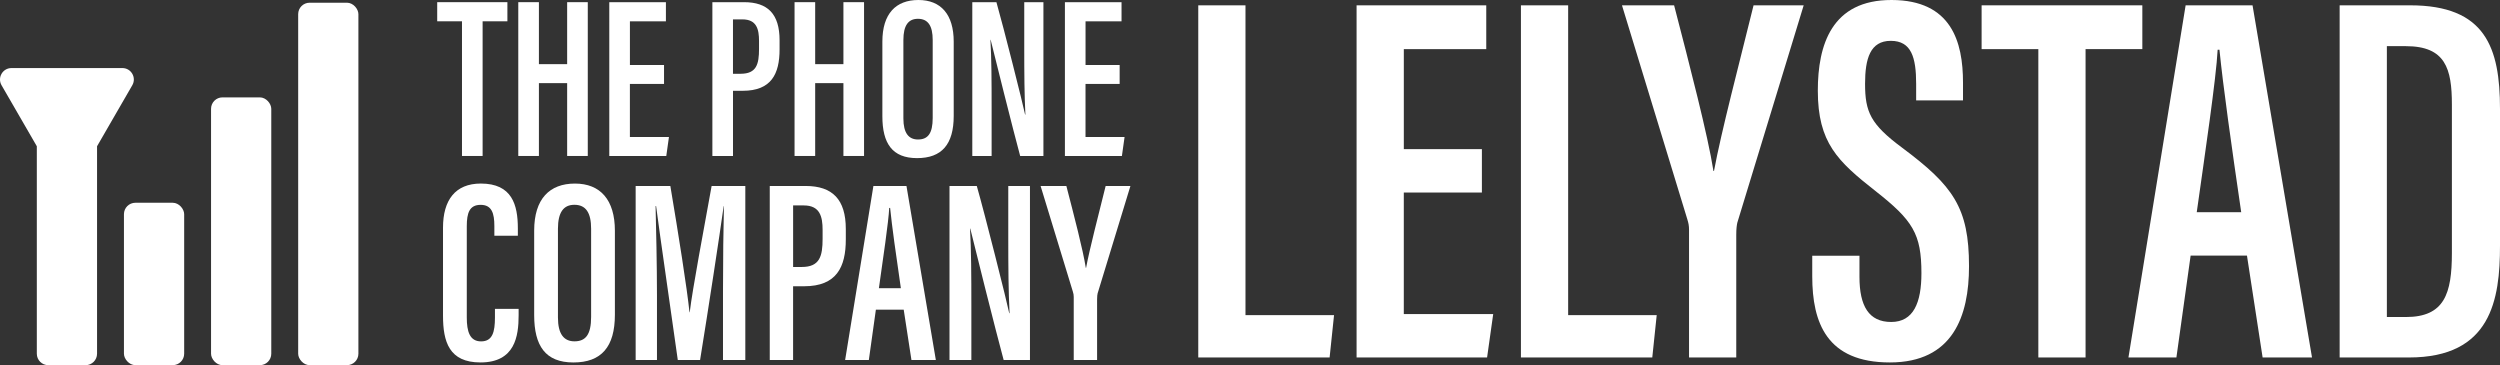
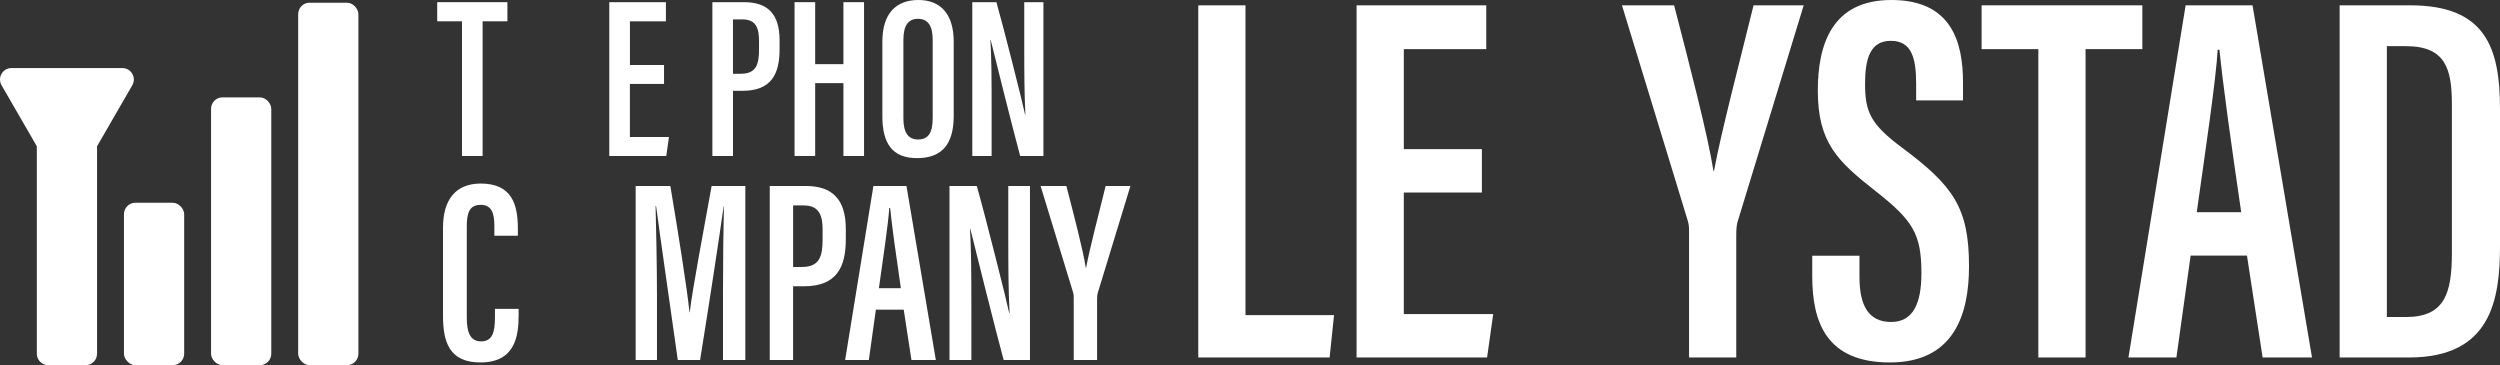
<svg xmlns="http://www.w3.org/2000/svg" id="Layer_1" data-name="Layer 1" viewBox="0 0 1151.5 168.2">
  <rect x="0" y="0" width="1151.5" height="168.2" fill="#333333" stroke="none" />
  <defs>
    <style>
      .cls-1 {
        fill: #fff;
      }
    </style>
  </defs>
  <g>
    <path class="cls-1" d="m551.92,2.45h21.75v142.71h40.79l-2.04,19.49h-60.5V2.45Z" />
    <path class="cls-1" d="m682.55,88.69h-35.96v55.96h41.18l-2.82,20h-60.11V2.45h59.73v20.17h-37.97v46.06h35.96v20Z" />
-     <path class="cls-1" d="m700.54,2.45h21.75v142.71h40.79l-2.04,19.49h-60.5V2.45Z" />
    <path class="cls-1" d="m777.97,164.66v-58.76c0-1.97-.24-3.11-.83-5.03l-30.06-98.42h24.01c7.16,27.6,15.55,59.84,18.13,76.33h.24c3.25-17.68,11.63-49.55,18.23-76.33h23.09l-30.57,100.12c-.24,1.14-.49,2.62-.49,5.61v56.47h-21.75Z" />
    <path class="cls-1" d="m856.47,117.79v9.76c0,13.42,4.32,20.75,14.61,20.75s13.93-8.89,13.93-22.47c0-18.09-3.93-24.32-21.2-37.87-17.41-13.69-26.52-22.24-26.52-46.21C837.29,20.72,843.63-.07,871.3,0c27.5.07,32.86,19.2,32.86,38.05v8.19h-21.58v-7.6c0-12.21-2.21-19.83-11.69-19.83s-11.84,8.2-11.84,19.78c0,12.98,2.52,18.64,17.04,29.42,23.53,17.56,30.84,27.59,30.84,54.64,0,22.92-7.41,44.29-36.46,44.29s-35.75-18.29-35.75-39.66v-9.49h21.75Z" />
    <path class="cls-1" d="m938.86,22.63h-26.13V2.45h74.03v20.17h-26.15v142.03h-21.75V22.63Z" />
    <path class="cls-1" d="m1009,117.74l-6.55,46.92h-22.09L1006.7,2.45h30.82l27.39,162.2h-22.75l-7.21-46.92h-25.95Zm23.3-20c-4.54-30.99-8.3-57.74-10.02-74.82h-.83c-.65,13.02-5.92,48.49-9.63,74.82h20.48Z" />
    <path class="cls-1" d="m1077.64,2.45h32.48c34.67,0,41.38,19.44,41.38,47.72v62.98c0,24.84-4.08,51.5-41.87,51.5h-31.99V2.45Zm21.75,143.57h8.76c17.79,0,21.19-10.81,21.19-29.47V48.15c0-16.53-2.94-26.89-21.21-26.89h-8.74v124.75Z" />
  </g>
  <g>
    <g>
      <path class="cls-1" d="m212.79,9.81h-11.41V1h32.33v8.81h-11.42v62.03h-9.5V9.81Z" />
-       <path class="cls-1" d="m238.72,1h9.5v28.55h13.01V1h9.5v70.84h-9.5v-33.55h-13.01v33.55h-9.5V1Z" />
      <path class="cls-1" d="m305.84,38.66h-15.71v24.44h17.99l-1.23,8.74h-26.25V1h26.08v8.81h-16.58v20.12h15.71v8.74Z" />
      <path class="cls-1" d="m328.11,1h14.58c10.95,0,16.38,5.46,16.38,17.53v4.23c0,11.25-3.76,19.06-16.95,19.06h-4.5v30.02h-9.5V1Zm9.5,32.98h3.51c7.32,0,8.49-4.38,8.49-11.48v-3.61c0-5.4-1.07-9.96-7.65-9.96h-4.35v25.06Z" />
      <path class="cls-1" d="m365.97,1h9.5v28.55h13.01V1h9.5v70.84h-9.5v-33.55h-13.01v33.55h-9.5V1Z" />
      <path class="cls-1" d="m439.28,19.21v34.18c0,13.1-5.49,19.44-16.89,19.44s-15.97-6.75-15.97-19.29V19.16C406.42,6.25,412.68,0,423.01,0s16.27,6.6,16.27,19.21Zm-23.18-.77v36.11c0,6.76,2.45,9.7,6.73,9.7,4.57,0,6.77-2.79,6.77-9.93V18.4c0-6.42-2.09-9.74-6.8-9.74-4.43,0-6.7,3.06-6.7,9.78Z" />
      <path class="cls-1" d="m447.84,71.83V1h11.11c3.24,11.31,12.28,47.19,13.21,51.79h.14c-.47-9.05-.53-19.02-.53-30.62V1h8.83v70.84h-10.71c-2.88-10.5-12.61-49.4-13.59-53.5h-.11c.5,8.56.55,18.88.55,31.64v21.86h-8.9Z" />
-       <path class="cls-1" d="m515.7,38.66h-15.71v24.44h17.99l-1.23,8.74h-26.25V1h26.08v8.81h-16.58v20.12h15.71v8.74Z" />
    </g>
    <g>
      <path class="cls-1" d="m238.88,142.26v2.95c0,9.6-1.65,21.73-17.57,21.73-14.44,0-17.26-9.51-17.26-21.55v-40.56c0-12.56,5.57-20.29,17.43-20.29,14.36,0,17.04,9.79,17.04,20.64v3.4h-10.82v-4.5c0-5.76-1.14-9.73-6.3-9.73s-6.4,3.69-6.4,9.84v42.06c0,6.41,1.34,10.99,6.59,10.99s6.38-4.33,6.38-10.96v-4.01h10.9Z" />
-       <path class="cls-1" d="m283.22,106.27v38.68c0,14.82-6.22,22-19.11,22s-18.07-7.64-18.07-21.83v-38.89c0-14.62,7.08-21.68,18.77-21.68s18.41,7.47,18.41,21.73Zm-26.23-.87v40.85c0,7.65,2.77,10.97,7.62,10.97,5.17,0,7.66-3.15,7.66-11.23v-40.64c0-7.27-2.36-11.02-7.7-11.02-5.01,0-7.58,3.47-7.58,11.07Z" />
      <path class="cls-1" d="m333.01,134.47c0-14.07.19-30.56.43-39.49h-.12c-1.91,13.72-7.05,47.36-10.86,70.83h-10.27c-2.87-20.73-8.12-56.41-9.99-70.91h-.24c.24,9.32.64,27.48.64,41.24v29.68h-9.82v-80.15h15.98c3.66,21.77,7.73,47.36,8.81,58.16h.12c1.28-10.79,6.38-37.65,10.08-58.16h15.52v80.15h-10.28v-31.34Z" />
      <path class="cls-1" d="m354.56,85.66h16.49c12.39,0,18.53,6.18,18.53,19.84v4.79c0,12.73-4.25,21.56-19.18,21.56h-5.1v33.96h-10.75v-80.15Zm10.75,37.31h3.97c8.29,0,9.61-4.95,9.61-12.99v-4.09c0-6.1-1.21-11.27-8.66-11.27h-4.92v28.35Z" />
      <path class="cls-1" d="m403.43,142.63l-3.24,23.18h-10.92l13.02-80.15h15.23l13.53,80.15h-11.24l-3.56-23.18h-12.82Zm11.51-9.88c-2.24-15.31-4.1-28.53-4.95-36.97h-.41c-.32,6.43-2.93,23.96-4.76,36.97h10.12Z" />
      <path class="cls-1" d="m437.34,165.81v-80.15h12.57c3.67,12.79,13.9,53.39,14.94,58.6h.16c-.53-10.24-.6-21.52-.6-34.65v-23.95h9.99v80.15h-12.12c-3.26-11.88-14.27-55.9-15.37-60.53h-.12c.56,9.68.62,21.36.62,35.8v24.74h-10.07Z" />
      <path class="cls-1" d="m494.56,165.81v-29.03c0-.97-.12-1.54-.41-2.48l-14.85-48.63h11.87c3.54,13.64,7.69,29.57,8.96,37.72h.12c1.61-8.74,5.74-24.48,9.01-37.72h11.41l-15.11,49.47c-.12.56-.24,1.3-.24,2.77v27.9h-10.75Z" />
    </g>
  </g>
  <g>
    <rect class="cls-1" x="137.34" y="1.25" width="27.74" height="166.94" rx="5.27" ry="5.27" />
    <rect class="cls-1" x="97.21" y="44.85" width="27.74" height="123.35" rx="5.27" ry="5.27" />
    <rect class="cls-1" x="57.09" y="93.39" width="27.74" height="74.8" rx="5.27" ry="5.27" />
    <path class="cls-1" d="m56.37,31.35c4.06,0,6.59,4.39,4.57,7.91l-12.78,22.12-3.46,5.99v95.56c0,2.91-2.36,5.27-5.27,5.27h-17.2c-2.91,0-5.27-2.36-5.27-5.27v-95.56l-3.46-5.99L.71,39.26c-2.03-3.51.51-7.91,4.57-7.91h51.09Z" />
  </g>
</svg>